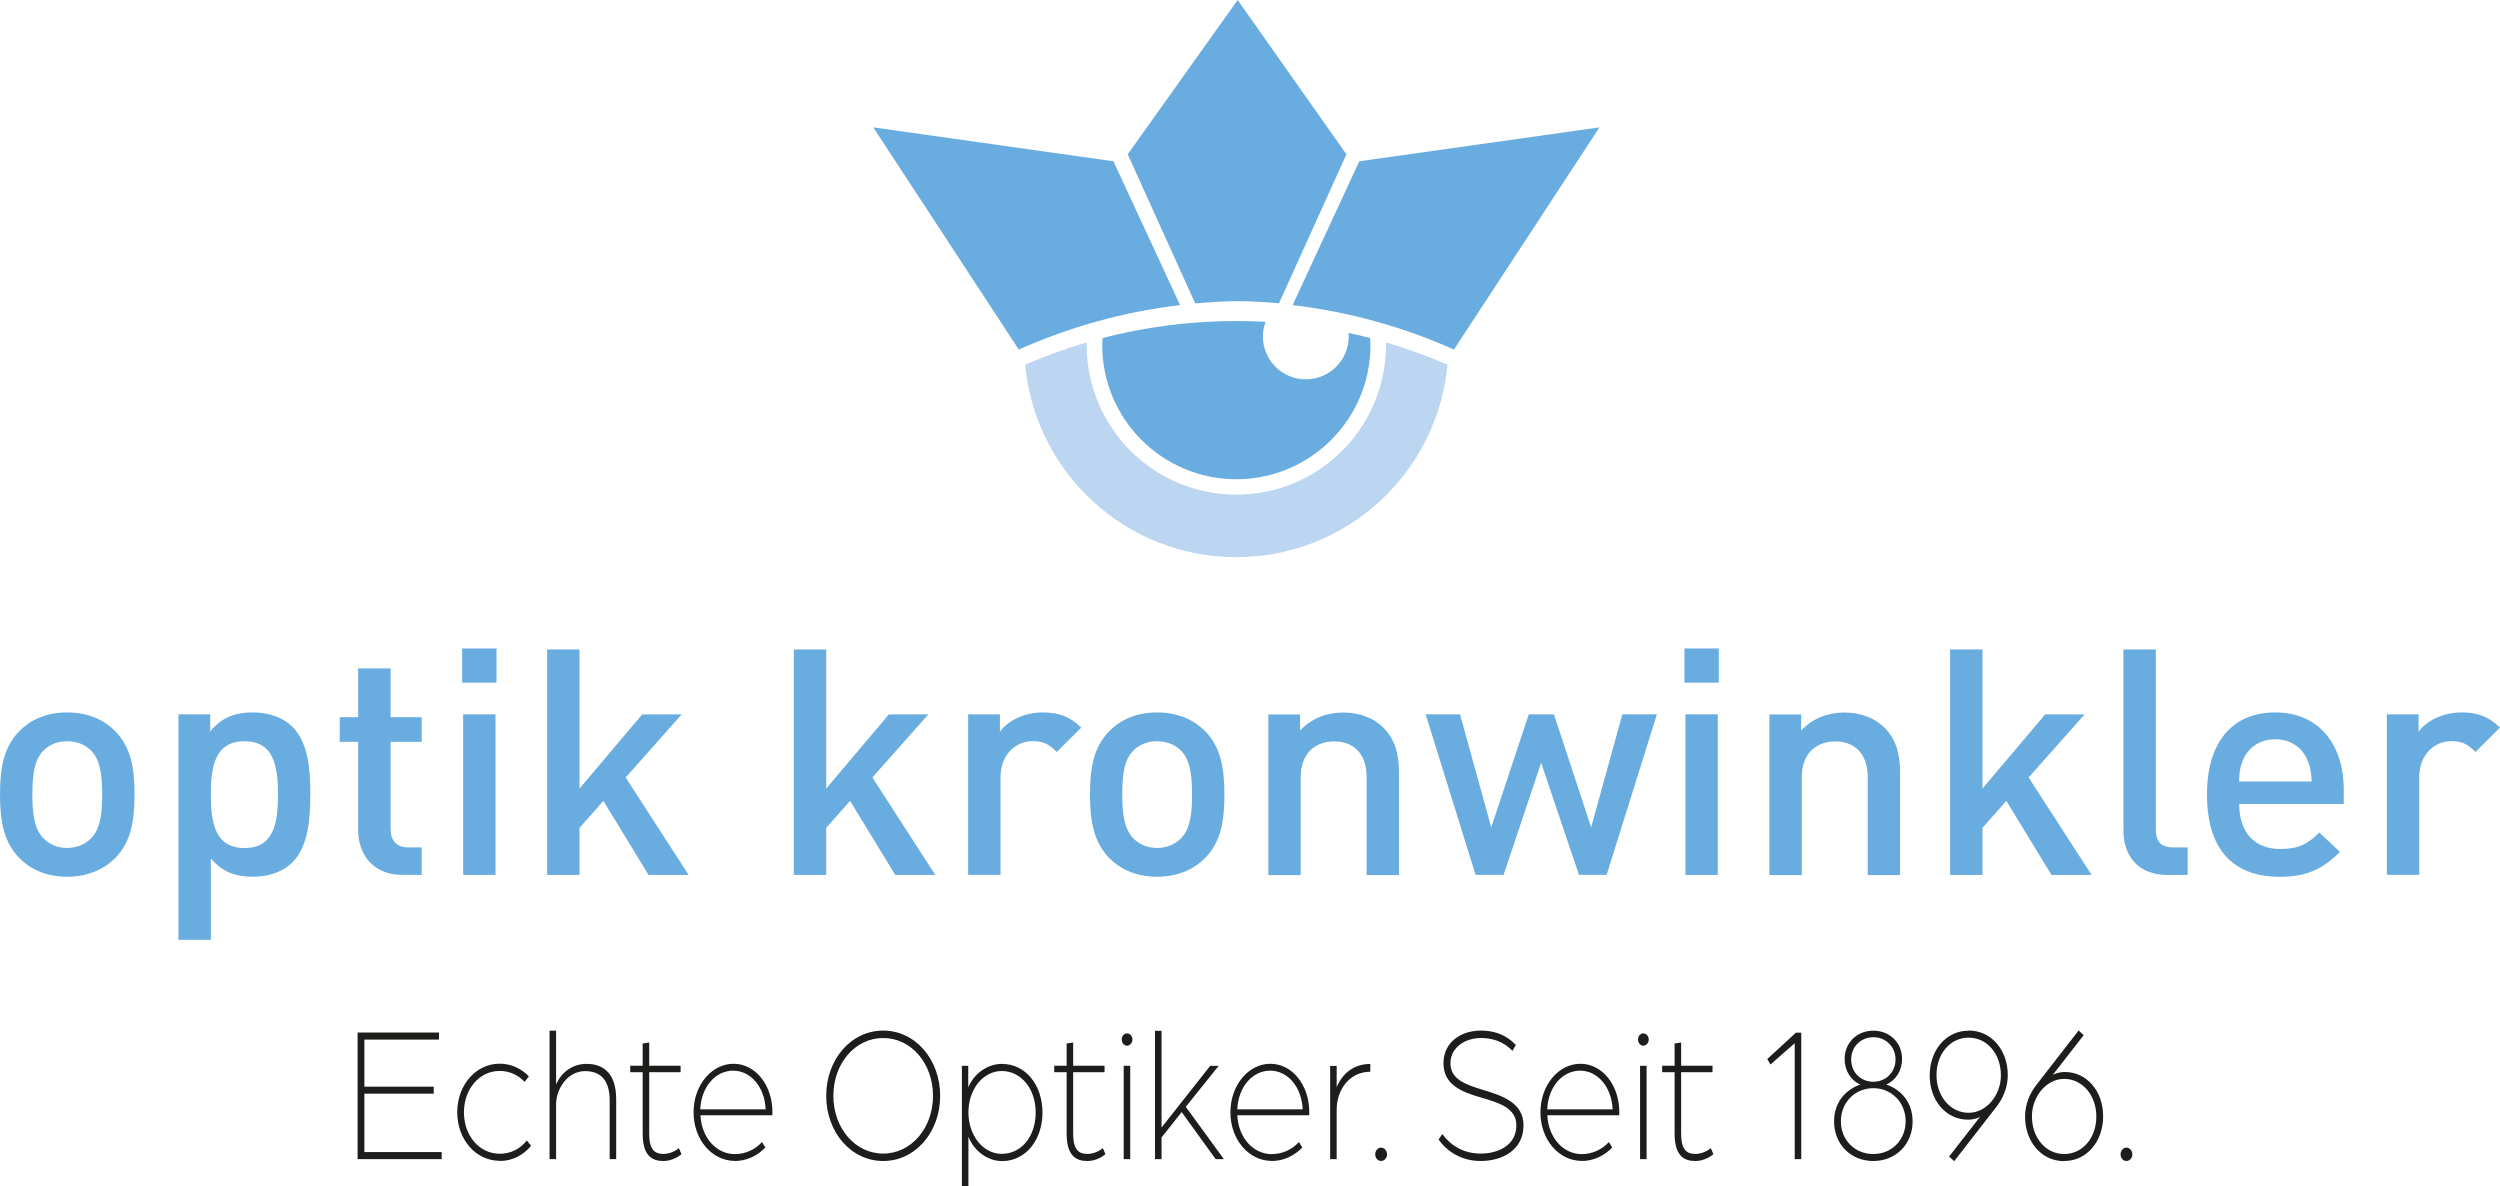
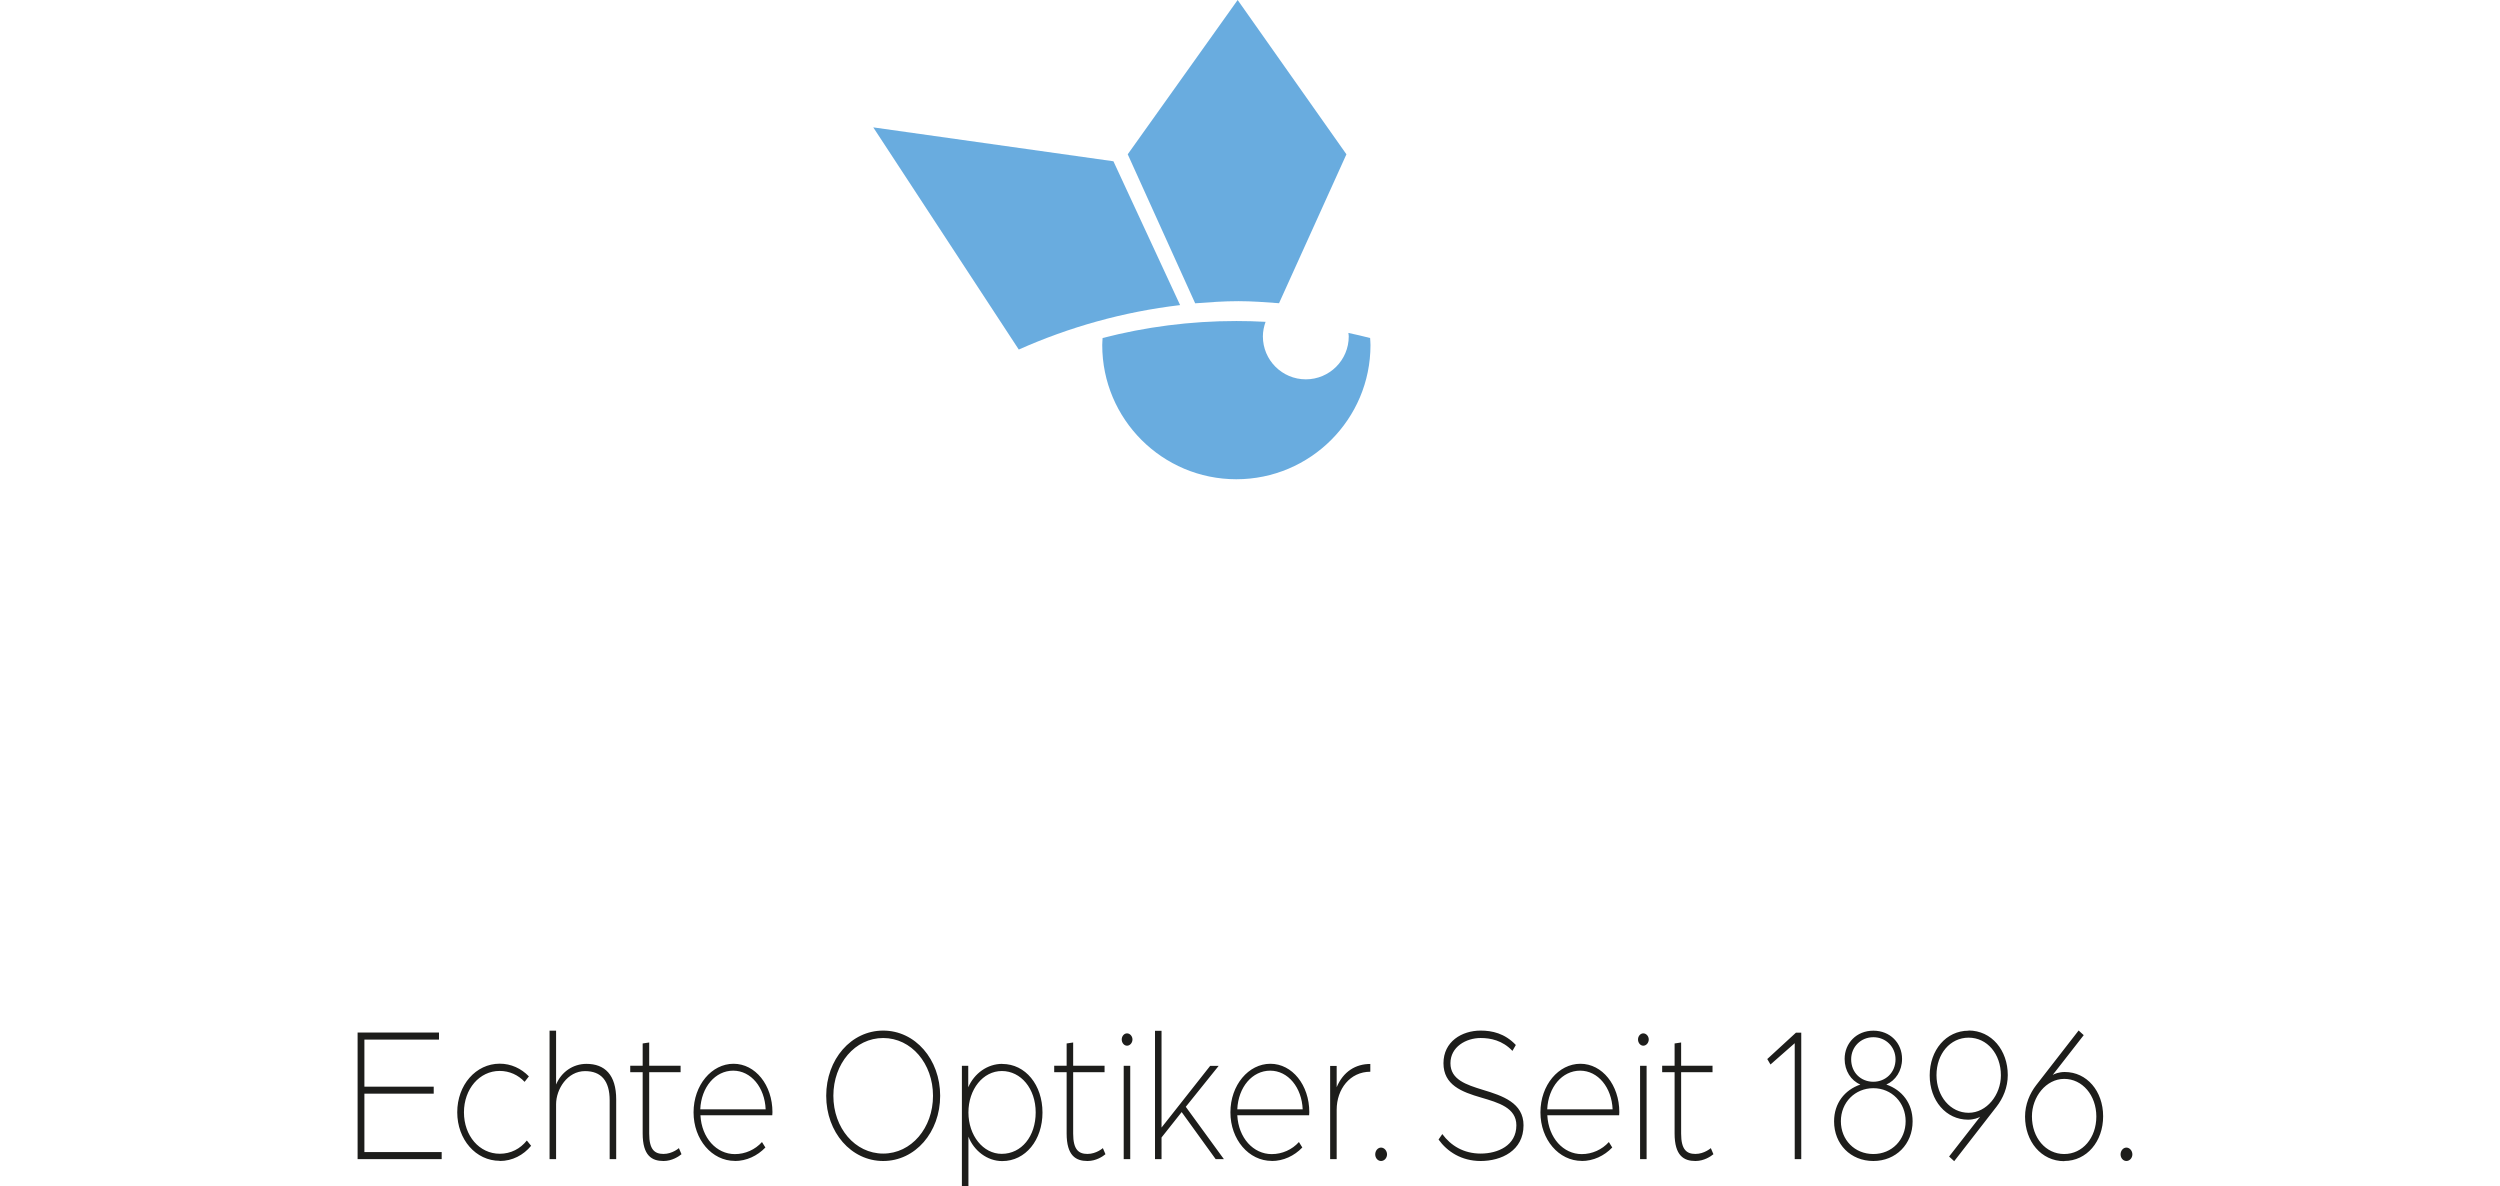
<svg xmlns="http://www.w3.org/2000/svg" id="Ebene_1" data-name="Ebene 1" viewBox="0 0 279.5 132.6">
  <defs>
    <style>
      .cls-1 {
        fill: #69acdf;
      }

      .cls-2 {
        fill: #1d1d1b;
      }

      .cls-3 {
        fill: #bcd5f0;
      }
    </style>
  </defs>
-   <path class="cls-1" d="M279.5,81.35c-1.25-1.24-2.56-1.7-4.3-1.7-2.03,0-3.88.88-4.8,2.16v-1.95h-3.55v17.95h3.62v-10.91c0-2.48,1.64-4.04,3.59-4.04,1.25,0,1.88.39,2.7,1.21l2.74-2.73ZM258.44,87.37h-8.11c.03-1.1.11-1.63.46-2.45.57-1.35,1.88-2.27,3.59-2.27s2.99.92,3.56,2.27c.36.81.46,1.35.5,2.45M262.03,89.88v-1.59c0-5.1-2.81-8.64-7.65-8.64s-7.64,3.36-7.64,9.17c0,6.84,3.59,9.21,8.11,9.21,3.16,0,4.91-.95,6.76-2.79l-2.31-2.16c-1.28,1.28-2.35,1.84-4.37,1.84-2.95,0-4.59-1.95-4.59-5.03h11.7ZM244.58,97.82v-3.08h-1.6c-1.46,0-1.96-.71-1.96-2.09v-20.04h-3.62v20.26c0,2.66,1.49,4.95,4.94,4.95h2.24ZM233.84,97.82l-7.04-10.9,6.26-7.05h-4.41l-7.01,8.29v-15.55h-3.62v25.21h3.62v-5.27l2.67-3.01,5.05,8.28h4.48ZM212.43,97.82v-11.47c0-2.02-.43-3.72-1.81-5.06-1.07-1.03-2.59-1.63-4.44-1.63s-3.56.67-4.81,2.02v-1.8h-3.55v17.95h3.62v-10.94c0-2.76,1.71-4,3.74-4s3.63,1.21,3.63,4v10.94h3.62ZM192.05,79.86h-3.62v17.96h3.62v-17.96ZM192.16,72.5h-3.84v3.82h3.84v-3.82ZM185.26,79.86h-3.88l-3.49,12.64-4.16-12.64h-2.81l-4.2,12.64-3.49-12.64h-3.84l5.58,17.95h3.13l4.2-12.53,4.23,12.53h3.09l5.62-17.95ZM156.41,97.82v-11.47c0-2.02-.43-3.72-1.81-5.06-1.07-1.03-2.6-1.63-4.45-1.63s-3.56.67-4.8,2.02v-1.8h-3.55v17.95h3.62v-10.94c0-2.76,1.71-4,3.74-4s3.63,1.21,3.63,4v10.94h3.62ZM133.27,88.82c0,1.95-.14,3.83-1.25,4.92-.68.67-1.6,1.06-2.67,1.06s-1.96-.39-2.63-1.06c-1.1-1.1-1.25-2.97-1.25-4.92s.14-3.83,1.25-4.92c.68-.67,1.57-1.03,2.63-1.03s1.99.36,2.67,1.03c1.1,1.1,1.25,2.97,1.25,4.92M136.89,88.82c0-3.01-.43-5.28-2.13-7.05-1.17-1.2-2.95-2.12-5.4-2.12s-4.2.92-5.37,2.12c-1.71,1.77-2.13,4.04-2.13,7.05s.43,5.31,2.13,7.08c1.17,1.2,2.91,2.12,5.37,2.12s4.23-.92,5.4-2.12c1.71-1.77,2.13-4.04,2.13-7.08M120.89,81.35c-1.25-1.24-2.56-1.7-4.3-1.7-2.03,0-3.88.88-4.8,2.16v-1.95h-3.55v17.95h3.62v-10.91c0-2.48,1.64-4.04,3.59-4.04,1.25,0,1.89.39,2.7,1.21l2.74-2.73ZM104.57,97.82l-7.04-10.9,6.26-7.05h-4.41l-7.01,8.29v-15.55h-3.62v25.21h3.62v-5.27l2.67-3.01,5.05,8.28h4.48ZM76.99,97.82l-7.04-10.9,6.26-7.05h-4.41l-7.01,8.29v-15.55h-3.62v25.21h3.62v-5.27l2.67-3.01,5.05,8.28h4.48ZM55.4,79.86h-3.62v17.96h3.62v-17.96ZM55.51,72.5h-3.84v3.82h3.84v-3.82ZM47.15,97.82v-3.08h-1.49c-1.35,0-1.99-.78-1.99-2.09v-9.71h3.48v-2.76h-3.48v-5.45h-3.63v5.45h-2.06v2.76h2.06v9.88c0,2.58,1.56,4.99,4.94,4.99h2.17ZM31.08,88.82c0,3.19-.46,5.99-3.74,5.99s-3.77-2.8-3.77-5.99.5-5.95,3.77-5.95,3.74,2.76,3.74,5.95M34.7,88.82c0-2.73-.21-5.77-2.02-7.58-.99-.99-2.59-1.59-4.41-1.59-1.96,0-3.41.5-4.77,2.12v-1.91h-3.55v25.21h3.62v-9.1c1.32,1.56,2.81,2.05,4.73,2.05,1.81,0,3.38-.6,4.37-1.59,1.81-1.8,2.02-4.89,2.02-7.62M11.42,88.82c0,1.95-.14,3.83-1.25,4.92-.68.67-1.6,1.06-2.67,1.06s-1.96-.39-2.63-1.06c-1.1-1.1-1.25-2.97-1.25-4.92s.14-3.83,1.25-4.92c.68-.67,1.56-1.03,2.63-1.03s1.99.36,2.67,1.03c1.1,1.1,1.25,2.97,1.25,4.92M15.04,88.82c0-3.01-.43-5.28-2.13-7.05-1.17-1.2-2.95-2.12-5.41-2.12s-4.2.92-5.37,2.12c-1.7,1.77-2.13,4.04-2.13,7.05s.43,5.31,2.13,7.08c1.17,1.2,2.92,2.12,5.37,2.12s4.23-.92,5.41-2.12c1.71-1.77,2.13-4.04,2.13-7.08" />
  <g>
    <g>
-       <path class="cls-3" d="M138.22,62.29c12.36,0,22.5-9.45,23.61-21.52-2.23-.97-4.53-1.79-6.89-2.49,0,.1.01.19.01.29,0,9.24-7.49,16.73-16.73,16.73s-16.73-7.49-16.73-16.73c0-.1.01-.2.01-.29-2.36.69-4.66,1.52-6.89,2.49,1.11,12.07,11.25,21.52,23.6,21.52Z" />
      <path class="cls-1" d="M138.22,53.58c8.28,0,15-6.72,15-15,0-.27-.03-.53-.04-.79-.8-.21-1.61-.39-2.43-.57.01.13.04.25.04.39,0,2.65-2.15,4.8-4.8,4.8s-4.8-2.15-4.8-4.8c0-.57.12-1.12.3-1.63-1.08-.06-2.17-.09-3.26-.09-5.17,0-10.18.66-14.96,1.9-.01.26-.04.53-.04.79,0,8.28,6.71,15,15,15Z" />
    </g>
    <path class="cls-1" d="M131.94,34.12l-7.46-16.09-26.85-3.79,16.27,24.84c5.62-2.51,11.68-4.22,18.03-4.97" />
    <path class="cls-1" d="M143,33.89l7.53-16.64L138.37,0l-12.29,17.25,7.54,16.66c1.6-.12,3.2-.24,4.83-.24,1.54,0,3.04.12,4.55.23" />
-     <path class="cls-1" d="M144.51,34.12l7.46-16.09,26.85-3.79-16.27,24.84c-5.62-2.51-11.68-4.22-18.03-4.97" />
  </g>
  <path class="cls-2" d="M237.73,129.8c.36,0,.67-.33.67-.74s-.31-.76-.67-.76-.65.35-.65.76.29.74.65.74M230.78,129.02c-2.08,0-3.61-1.83-3.61-4.21,0-2.18,1.58-4.19,3.61-4.19s3.59,1.83,3.59,4.21-1.53,4.19-3.59,4.19M230.78,129.8c2.52,0,4.35-2.18,4.35-5s-1.83-4.95-4.29-4.95c-.63,0-1.15.2-1.35.33l3.47-4.45-.57-.52-4.73,6.09c-.73.94-1.26,2.16-1.26,3.54,0,2.75,1.79,4.98,4.39,4.98M220.09,116.01c2.08,0,3.61,1.83,3.61,4.21,0,2.18-1.58,4.19-3.61,4.19s-3.59-1.83-3.59-4.21,1.53-4.19,3.59-4.19M220.09,115.23c-2.52,0-4.35,2.18-4.35,5s1.83,4.95,4.29,4.95c.63,0,1.15-.2,1.35-.33l-3.47,4.45.57.52,4.73-6.09c.73-.94,1.26-2.16,1.26-3.54,0-2.75-1.79-4.98-4.39-4.98M209.44,120.94c-1.39,0-2.48-1.02-2.48-2.51,0-1.38,1.07-2.47,2.48-2.47s2.48,1.09,2.48,2.47c0,1.48-1.11,2.51-2.48,2.51M209.44,129.02c-2.08,0-3.63-1.57-3.63-3.67s1.58-3.69,3.63-3.69,3.61,1.61,3.61,3.69-1.53,3.67-3.61,3.67M209.44,129.8c2.52,0,4.39-1.88,4.39-4.43,0-2.03-1.18-3.51-2.94-4.12,1.03-.44,1.76-1.53,1.76-2.86,0-1.79-1.34-3.16-3.21-3.16s-3.21,1.38-3.21,3.16c0,1.33.71,2.42,1.76,2.86-1.76.61-2.94,2.09-2.94,4.12,0,2.55,1.85,4.43,4.39,4.43M200.65,129.59h.73v-14.14h-.59l-3.21,2.95.36.61,2.71-2.38v12.96ZM189.56,129.8c.95,0,1.72-.52,2-.76l-.29-.68s-.73.65-1.72.65-1.6-.48-1.6-2.27v-6.87h3.51v-.72h-3.51v-2.6l-.73.11v2.49h-1.39v.72h1.39v6.85c0,2.49,1.03,3.08,2.33,3.08M183.72,116.91c.32,0,.61-.31.61-.7,0-.37-.29-.68-.61-.68s-.59.31-.59.68c0,.39.27.7.59.7M183.36,129.59h.73v-10.43h-.73v10.43ZM172.98,124.02c.11-2.49,1.68-4.32,3.68-4.32s3.53,1.88,3.63,4.32h-7.31ZM176.83,129.8c1.3,0,2.52-.57,3.42-1.51l-.38-.61c-.76.85-1.87,1.35-3.03,1.35-2.06,0-3.72-1.81-3.85-4.34h8.03s.02-.2.02-.35c0-3.03-1.91-5.41-4.35-5.41s-4.47,2.38-4.47,5.43,2.06,5.43,4.62,5.43M165.54,129.8c2.29,0,4.79-1.14,4.79-3.99,0-2.51-2.33-3.3-4.56-3.97-1.85-.57-3.61-1.14-3.61-2.97s1.74-2.82,3.38-2.82c1.09,0,2.44.26,3.55,1.44l.38-.66c-1.24-1.31-2.67-1.61-3.93-1.61-2.1,0-4.16,1.22-4.16,3.65s2.04,3.21,4.22,3.84c1.93.57,3.93,1.14,3.93,3.1,0,2.27-2.08,3.16-3.99,3.16s-3.34-.89-4.29-2.18l-.42.61c.97,1.35,2.56,2.4,4.71,2.4M154.4,129.8c.36,0,.67-.33.67-.74s-.31-.76-.67-.76-.65.35-.65.76.29.74.65.74M148.71,129.59h.73v-5.52c0-2.31,1.49-4.25,3.76-4.25v-.87c-1.64,0-3.03.85-3.76,2.6v-2.38h-.73v10.43ZM138.33,124.02c.11-2.49,1.68-4.32,3.68-4.32s3.53,1.88,3.63,4.32h-7.31ZM142.18,129.8c1.3,0,2.52-.57,3.42-1.51l-.38-.61c-.76.85-1.87,1.35-3.04,1.35-2.06,0-3.72-1.81-3.85-4.34h8.03s.02-.2.02-.35c0-3.03-1.91-5.41-4.35-5.41s-4.47,2.38-4.47,5.43,2.06,5.43,4.62,5.43M129.13,129.59h.73v-2.42l2.25-2.84,3.8,5.26h.92l-4.26-5.85,3.68-4.58h-.95l-5.44,6.9v-10.82h-.73v14.36ZM126,116.91c.32,0,.61-.31.61-.7,0-.37-.29-.68-.61-.68s-.59.31-.59.68c0,.39.27.7.59.7M125.63,129.59h.73v-10.43h-.73v10.43ZM121.59,129.8c.96,0,1.72-.52,2-.76l-.29-.68s-.73.65-1.72.65-1.6-.48-1.6-2.27v-6.87h3.51v-.72h-3.51v-2.6l-.73.11v2.49h-1.39v.72h1.39v6.85c0,2.49,1.03,3.08,2.33,3.08M108.27,124.37c0-2.58,1.62-4.63,3.74-4.63s3.78,1.96,3.78,4.63-1.58,4.63-3.8,4.63c-2.08,0-3.72-2.05-3.72-4.63M112.05,118.94c-1.66,0-3.13,1.07-3.8,2.62v-2.4h-.71v13.44h.73v-5.52c.61,1.57,2.1,2.73,3.78,2.73,2.61,0,4.5-2.36,4.5-5.43s-1.89-5.43-4.5-5.43M98.74,128.97c-3.15,0-5.57-2.86-5.57-6.46s2.42-6.46,5.57-6.46,5.57,2.86,5.57,6.46-2.42,6.46-5.57,6.46M98.74,129.8c3.59,0,6.37-3.21,6.37-7.29s-2.79-7.29-6.37-7.29-6.37,3.21-6.37,7.29,2.79,7.29,6.37,7.29M78.29,124.02c.11-2.49,1.68-4.32,3.68-4.32s3.53,1.88,3.63,4.32h-7.31ZM82.15,129.8c1.3,0,2.52-.57,3.42-1.51l-.38-.61c-.76.85-1.87,1.35-3.03,1.35-2.06,0-3.72-1.81-3.85-4.34h8.03s.02-.2.02-.35c0-3.03-1.91-5.41-4.35-5.41s-4.47,2.38-4.47,5.43,2.06,5.43,4.62,5.43M74.19,129.8c.95,0,1.72-.52,2-.76l-.29-.68s-.73.65-1.72.65-1.6-.48-1.6-2.27v-6.87h3.51v-.72h-3.51v-2.6l-.73.11v2.49h-1.39v.72h1.39v6.85c0,2.49,1.03,3.08,2.33,3.08M61.44,129.59h.73v-6.13c0-1.7,1.26-3.71,3.24-3.71,1.79,0,2.75,1.07,2.75,3.27v6.57h.73v-6.68c0-2.75-1.28-3.97-3.32-3.97-1.53,0-2.82.92-3.4,2.31v-6.02h-.73v14.36ZM55.87,129.8c1.41,0,2.65-.66,3.51-1.7l-.48-.59c-.73.92-1.79,1.48-3.02,1.48-2.29,0-4.01-2.01-4.01-4.63s1.74-4.63,3.99-4.63c1.11,0,2.08.46,2.79,1.22l.48-.61c-.86-.89-2-1.42-3.26-1.42-2.67,0-4.75,2.38-4.75,5.43s2.08,5.43,4.75,5.43M39.97,129.59h9.41v-.79h-8.64v-6.53h7.75v-.78h-7.75v-5.26h8.34v-.79h-9.1v14.14Z" />
</svg>